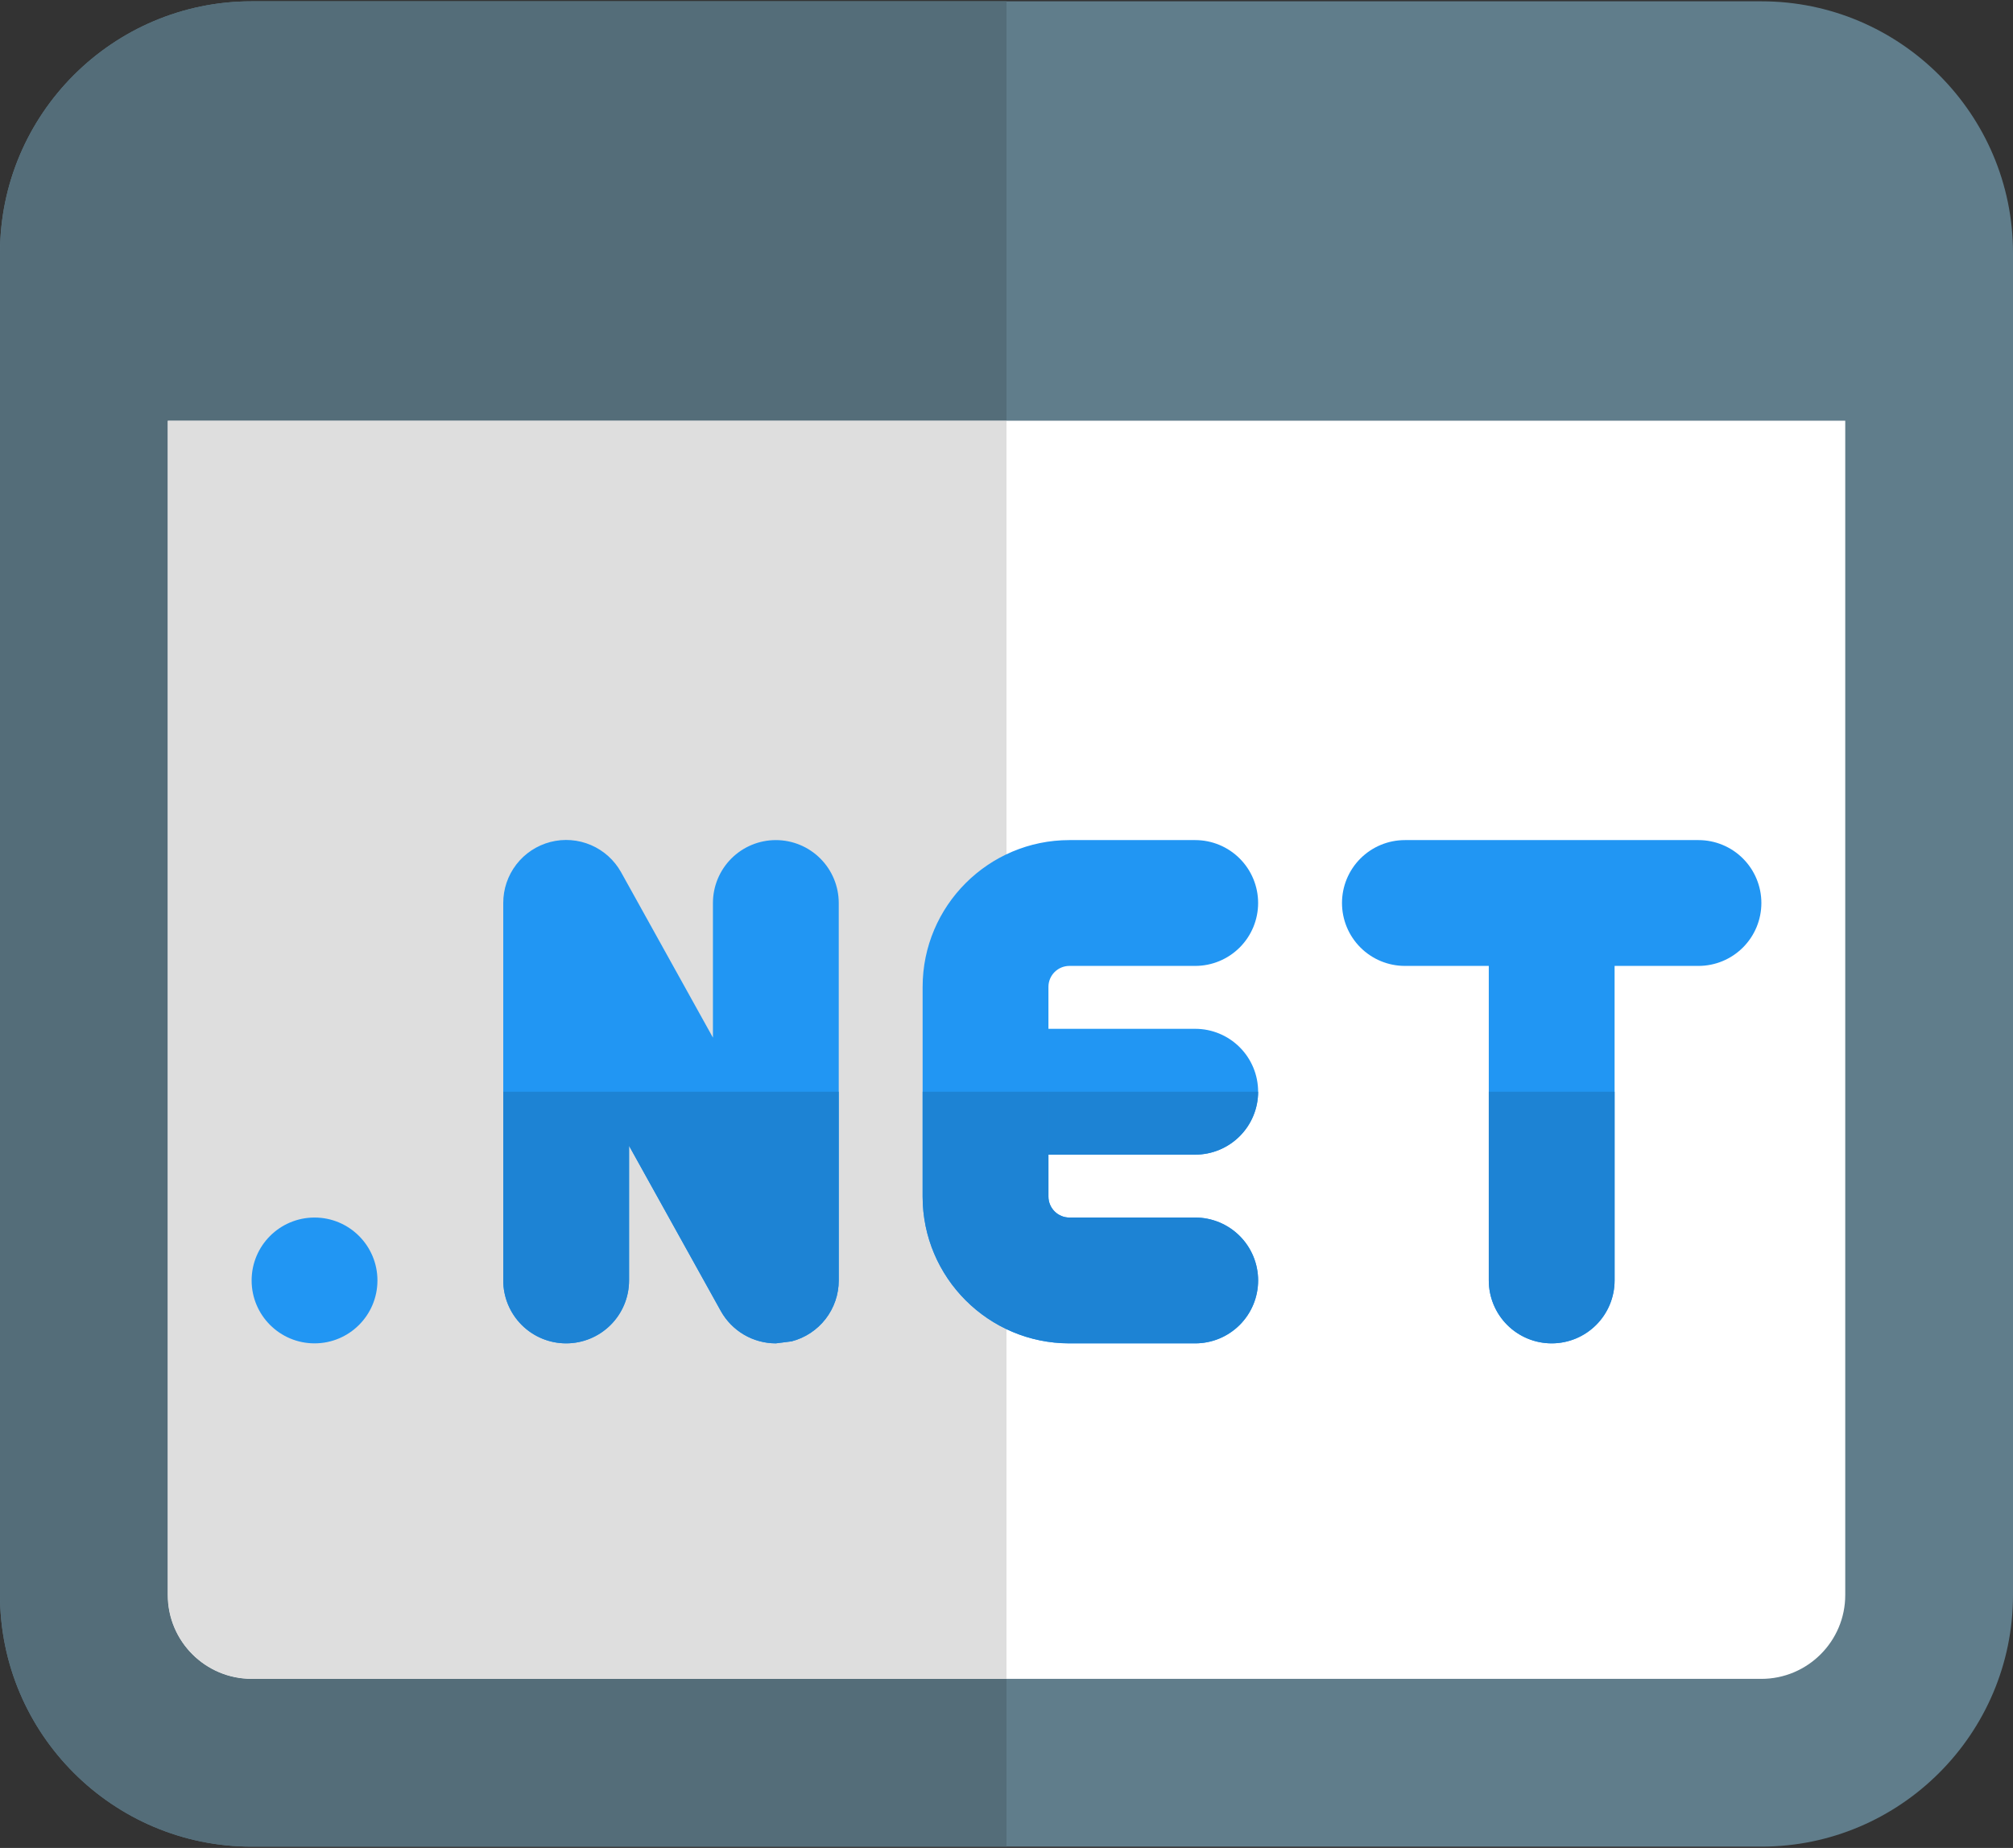
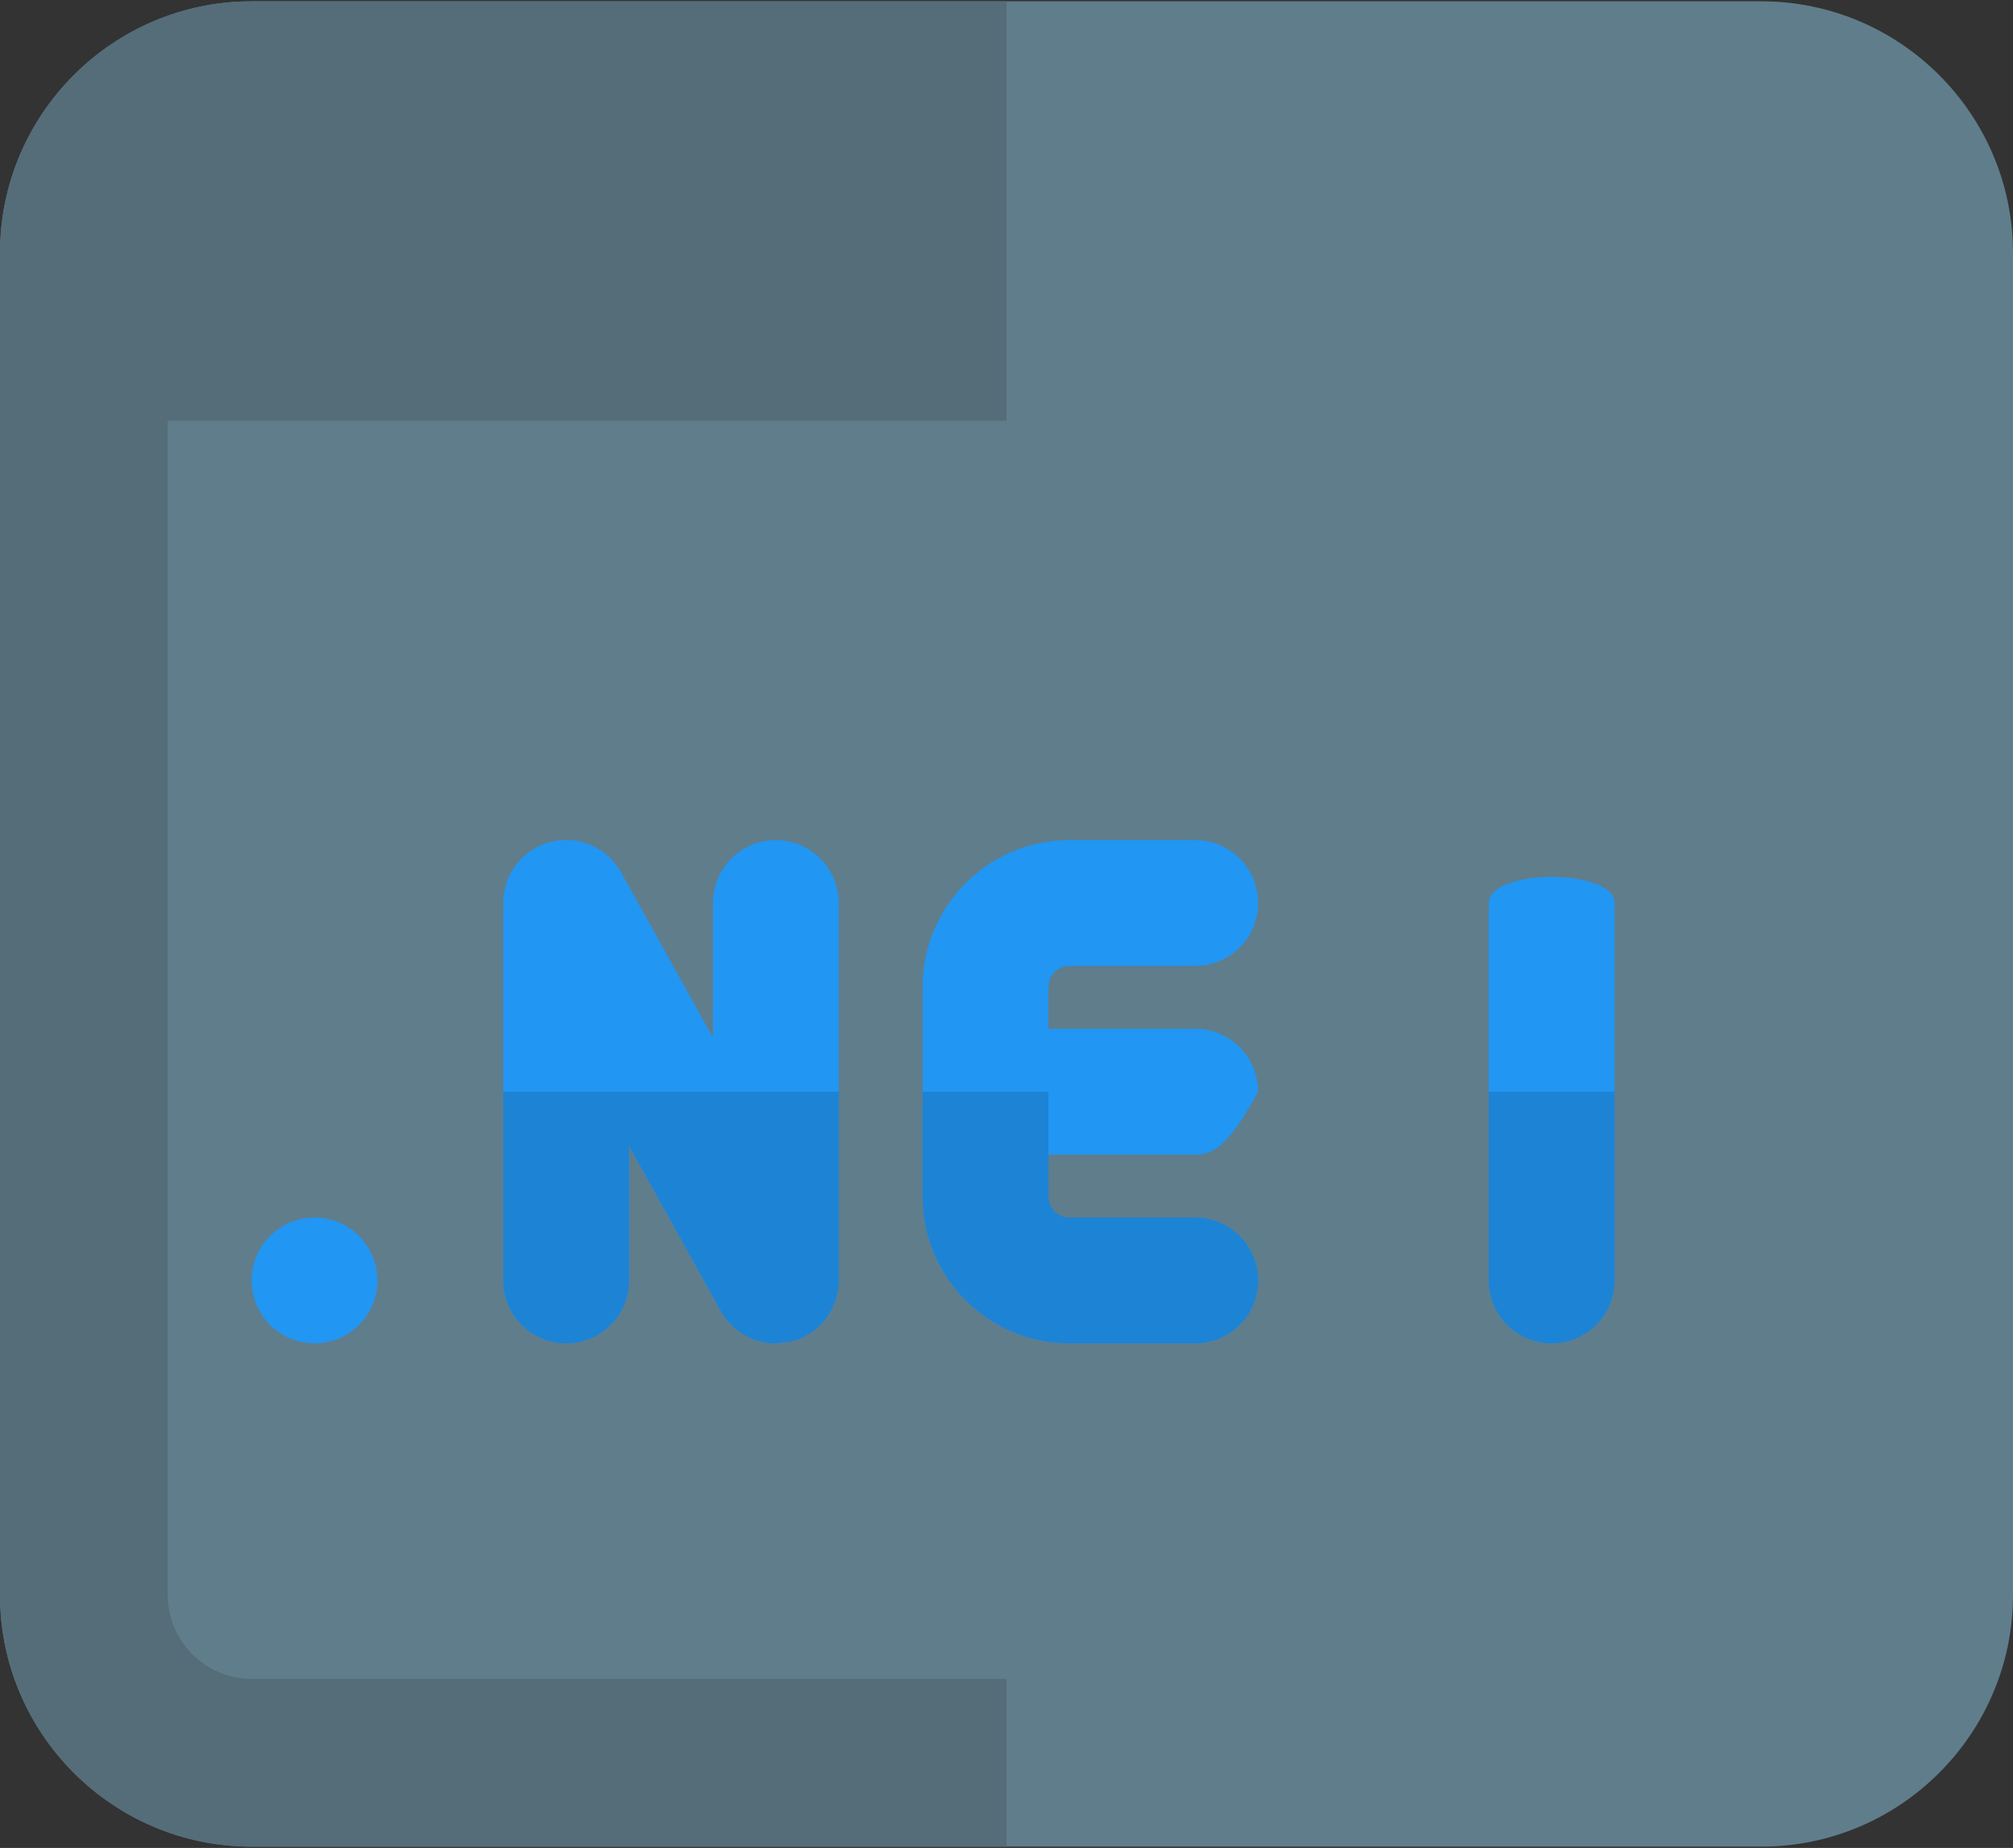
<svg xmlns="http://www.w3.org/2000/svg" width="512" height="470" viewBox="0 0 512 470" fill="none">
  <rect x="0" y="0" width="512" height="470" fill="#333333" stroke="none" />
  <path d="M448 0.333H64C28.715 0.333 0 29.048 0 64.333V405.667C0 440.952 28.715 469.667 64 469.667H448C483.285 469.667 512 440.952 512 405.667V64.333C512 29.048 483.285 0.333 448 0.333Z" fill="#607D8B" />
-   <path d="M448 427H64C52.245 427 42.666 417.443 42.666 405.667V107H469.333V405.667C469.333 417.443 459.755 427 448 427Z" fill="white" />
  <path d="M256 0.333H64C28.715 0.333 0 29.048 0 64.333V405.667C0 440.952 28.715 469.667 64 469.667H256V427H64C52.245 427 42.667 417.443 42.667 405.667V107H256V0.333Z" fill="#546D79" />
-   <path d="M256 107H42.666V405.667C42.666 417.443 52.245 427 64 427H256V107Z" fill="#DEDEDE" />
  <path d="M80 341.667C88.837 341.667 96 334.503 96 325.667C96 316.83 88.837 309.667 80 309.667C71.163 309.667 64 316.83 64 325.667C64 334.503 71.163 341.667 80 341.667Z" fill="#2196F3" />
-   <path d="M304 293.667H250.666C241.834 293.667 241.834 261.667 250.666 261.667H304C308.243 261.667 312.313 263.352 315.314 266.353C318.314 269.353 320 273.423 320 277.667C320 281.91 318.314 285.98 315.314 288.98C312.313 291.981 308.243 293.667 304 293.667Z" fill="#2196F3" />
+   <path d="M304 293.667H250.666C241.834 293.667 241.834 261.667 250.666 261.667H304C308.243 261.667 312.313 263.352 315.314 266.353C318.314 269.353 320 273.423 320 277.667C312.313 291.981 308.243 293.667 304 293.667Z" fill="#2196F3" />
  <path d="M304 341.667H272C251.413 341.667 234.667 324.92 234.667 304.333V251C234.667 230.413 251.413 213.667 272 213.667H304C308.243 213.667 312.313 215.352 315.314 218.353C318.314 221.354 320 225.423 320 229.667C320 233.91 318.314 237.98 315.314 240.98C312.313 243.981 308.243 245.667 304 245.667H272C270.586 245.667 269.229 246.229 268.229 247.229C267.229 248.229 266.667 249.585 266.667 251V304.333C266.667 307.277 269.056 309.667 272 309.667H304C308.243 309.667 312.313 311.352 315.314 314.353C318.314 317.354 320 321.423 320 325.667C320 329.91 318.314 333.98 315.314 336.98C312.313 339.981 308.243 341.667 304 341.667ZM197.333 341.667C194.479 341.665 191.676 340.901 189.216 339.454C186.755 338.006 184.726 335.927 183.339 333.432L160 291.427V325.667C160 329.91 158.314 333.98 155.314 336.98C152.313 339.981 148.243 341.667 144 341.667C139.757 341.667 135.687 339.981 132.686 336.98C129.686 333.98 128 329.91 128 325.667V229.667C127.993 226.118 129.166 222.667 131.335 219.858C133.504 217.049 136.545 215.041 139.98 214.149C143.415 213.257 147.049 213.533 150.31 214.932C153.571 216.332 156.274 218.776 157.995 221.88L181.333 263.907V229.667C181.333 225.423 183.019 221.354 186.02 218.353C189.02 215.352 193.09 213.667 197.333 213.667C201.577 213.667 205.646 215.352 208.647 218.353C211.648 221.354 213.333 225.423 213.333 229.667V325.667C213.333 329.212 212.156 332.656 209.985 335.46C207.815 338.263 204.776 340.266 201.344 341.155L197.333 341.667ZM394.667 341.667C390.423 341.667 386.354 339.981 383.353 336.98C380.352 333.98 378.667 329.91 378.667 325.667V229.667C378.667 220.835 410.667 220.835 410.667 229.667V325.667C410.667 329.91 408.981 333.98 405.98 336.98C402.98 339.981 398.91 341.667 394.667 341.667Z" fill="#2196F3" />
-   <path d="M432 245.667H357.333C353.09 245.667 349.02 243.981 346.02 240.98C343.019 237.98 341.333 233.91 341.333 229.667C341.333 225.423 343.019 221.353 346.02 218.353C349.02 215.352 353.09 213.667 357.333 213.667H432C436.244 213.667 440.313 215.352 443.314 218.353C446.314 221.353 448 225.423 448 229.667C448 233.91 446.314 237.98 443.314 240.98C440.313 243.981 436.244 245.667 432 245.667Z" fill="#2196F3" />
-   <path d="M320 277.667H266.667V293.667H304C308.243 293.667 312.313 291.981 315.314 288.98C318.314 285.98 320 281.91 320 277.667Z" fill="#1D83D4" />
  <path d="M266.667 277.667H234.667V304.333C234.667 324.92 251.413 341.667 272 341.667H304C308.243 341.667 312.313 339.981 315.314 336.98C318.314 333.98 320 329.91 320 325.667C320 321.423 318.314 317.353 315.314 314.353C312.313 311.352 308.243 309.667 304 309.667H272C270.586 309.667 269.229 309.105 268.229 308.104C267.229 307.104 266.667 305.748 266.667 304.333V293.667V277.667ZM213.333 277.667H128V325.667C128 329.91 129.686 333.98 132.686 336.98C135.687 339.981 139.757 341.667 144 341.667C148.243 341.667 152.313 339.981 155.314 336.98C158.314 333.98 160 329.91 160 325.667V291.427L183.339 333.453C184.731 335.943 186.761 338.016 189.221 339.46C191.681 340.903 194.481 341.665 197.333 341.667L201.344 341.155C204.776 340.266 207.815 338.263 209.985 335.459C212.155 332.656 213.333 329.212 213.333 325.667V277.667ZM410.667 277.667H378.667V325.667C378.667 329.91 380.352 333.98 383.353 336.98C386.354 339.981 390.423 341.667 394.667 341.667C398.91 341.667 402.98 339.981 405.98 336.98C408.981 333.98 410.667 329.91 410.667 325.667V277.667Z" fill="#1D83D4" />
</svg>